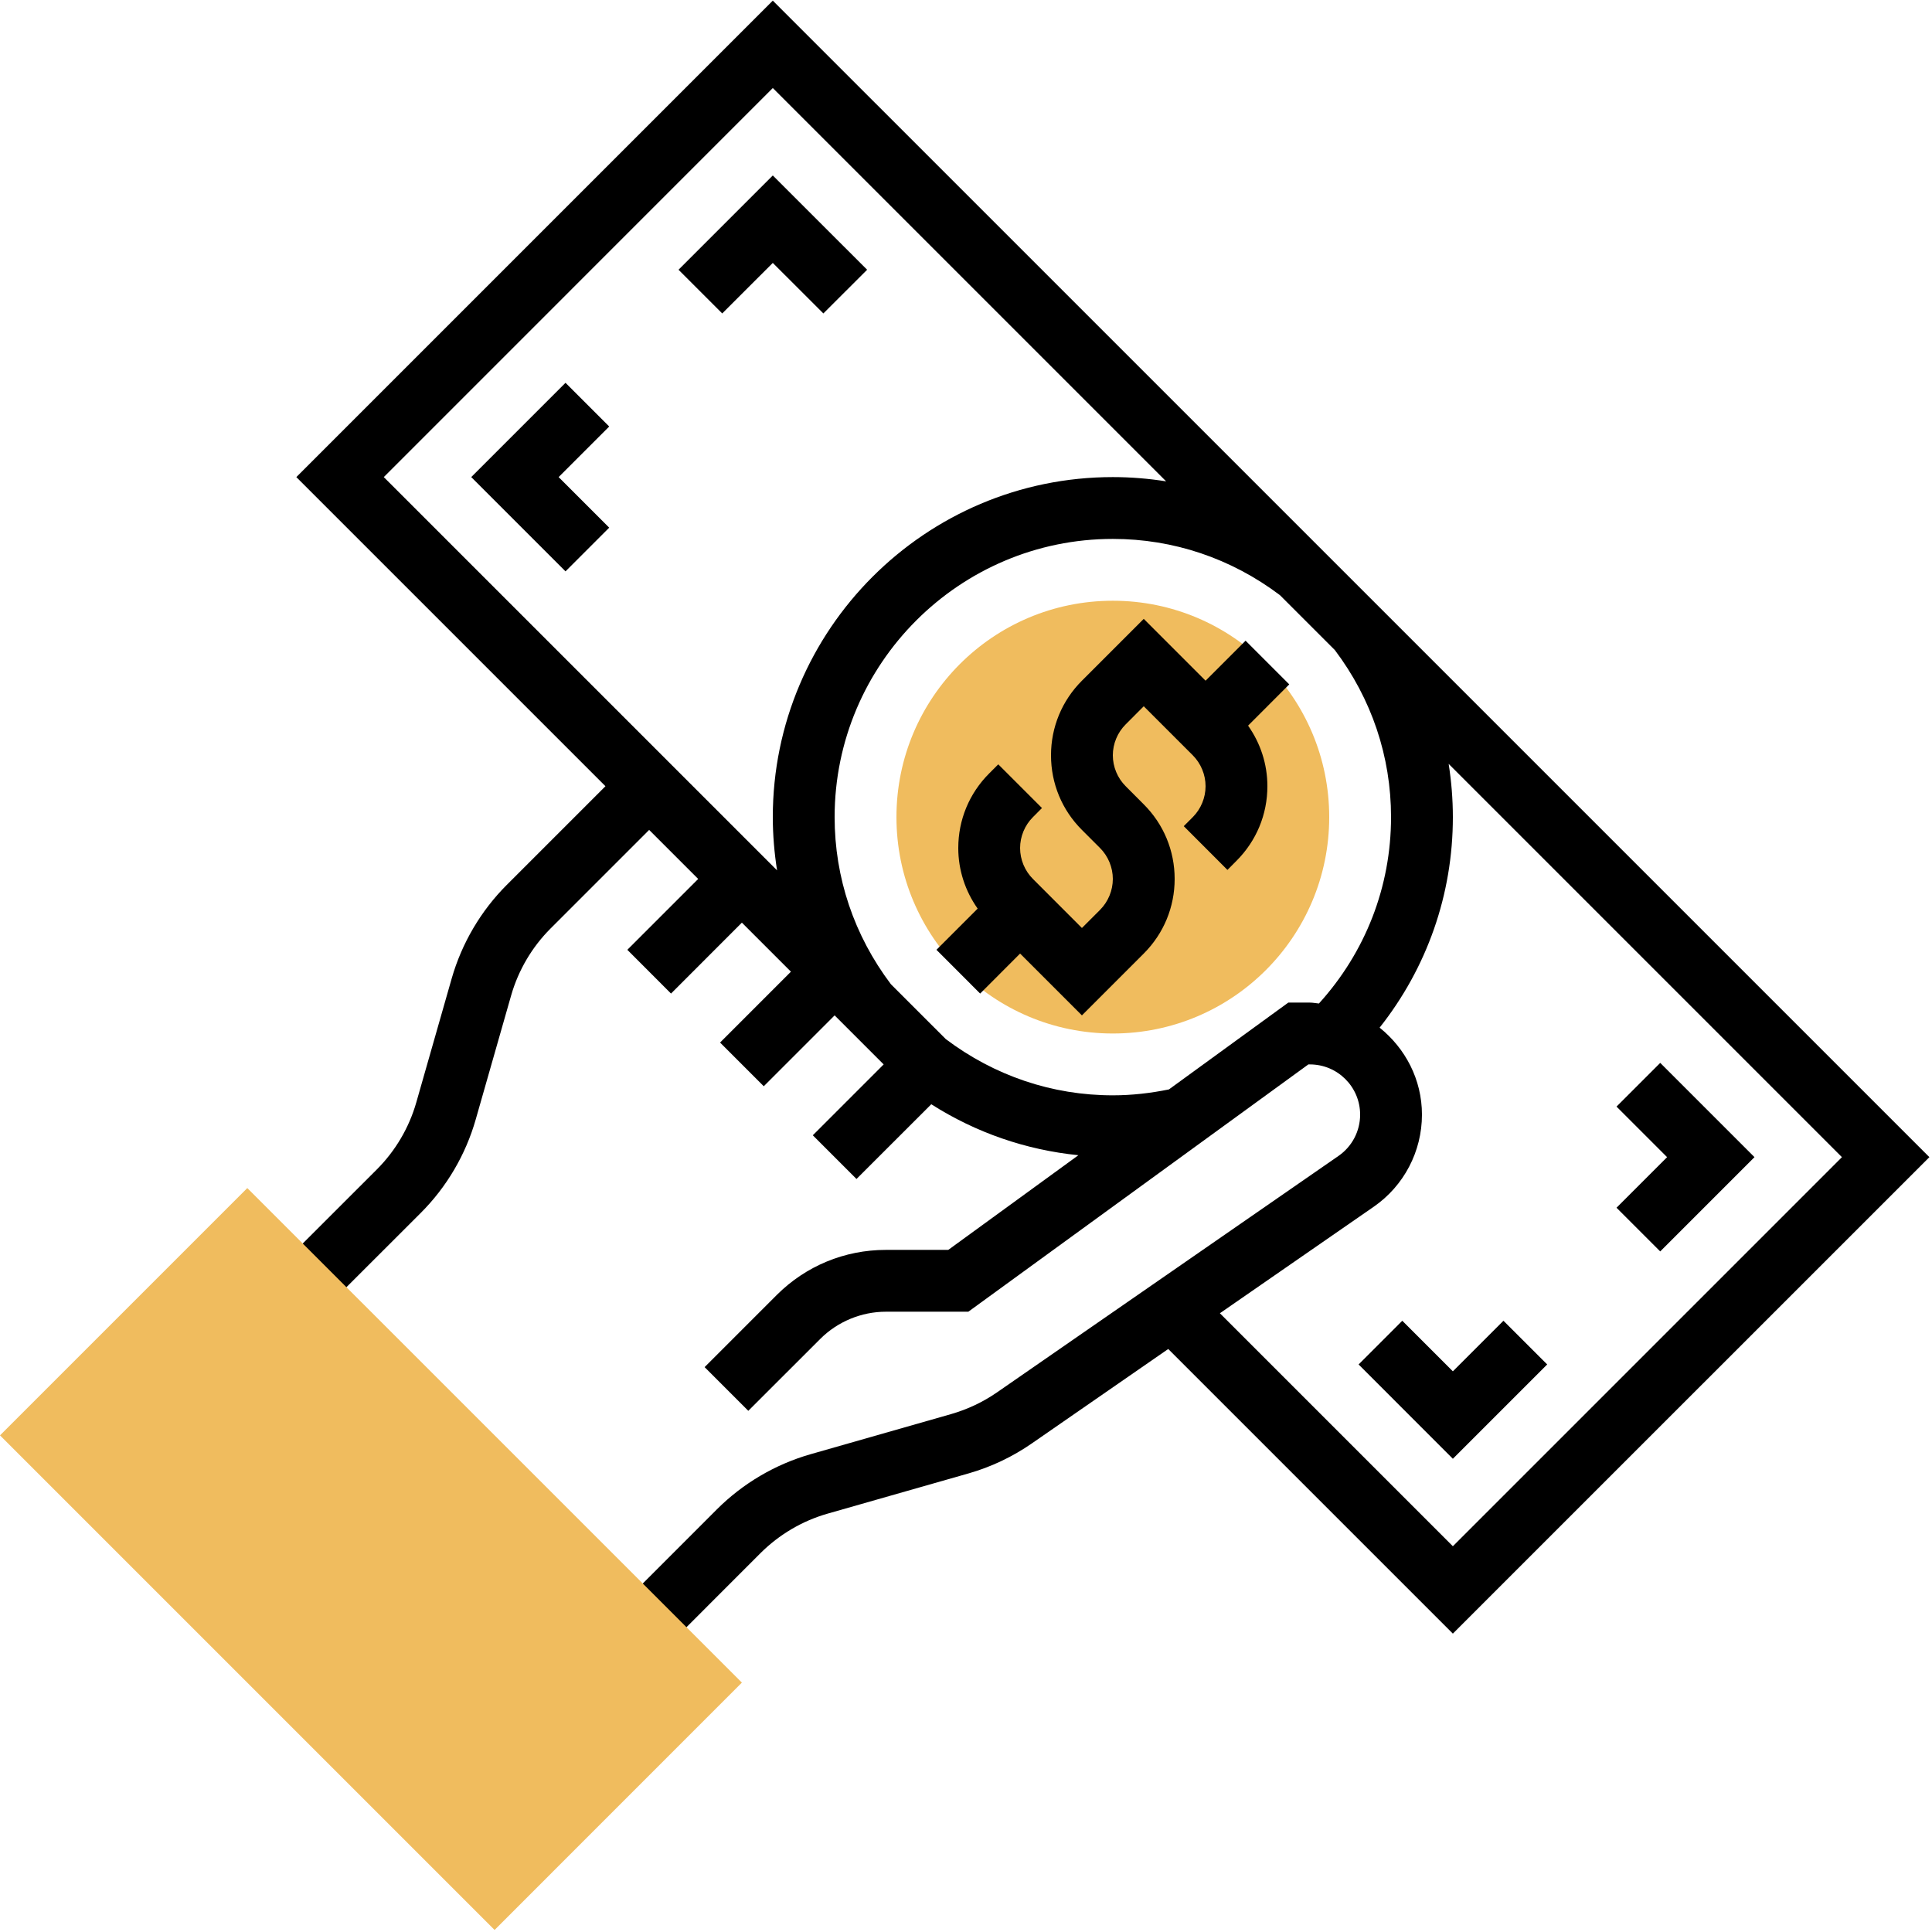
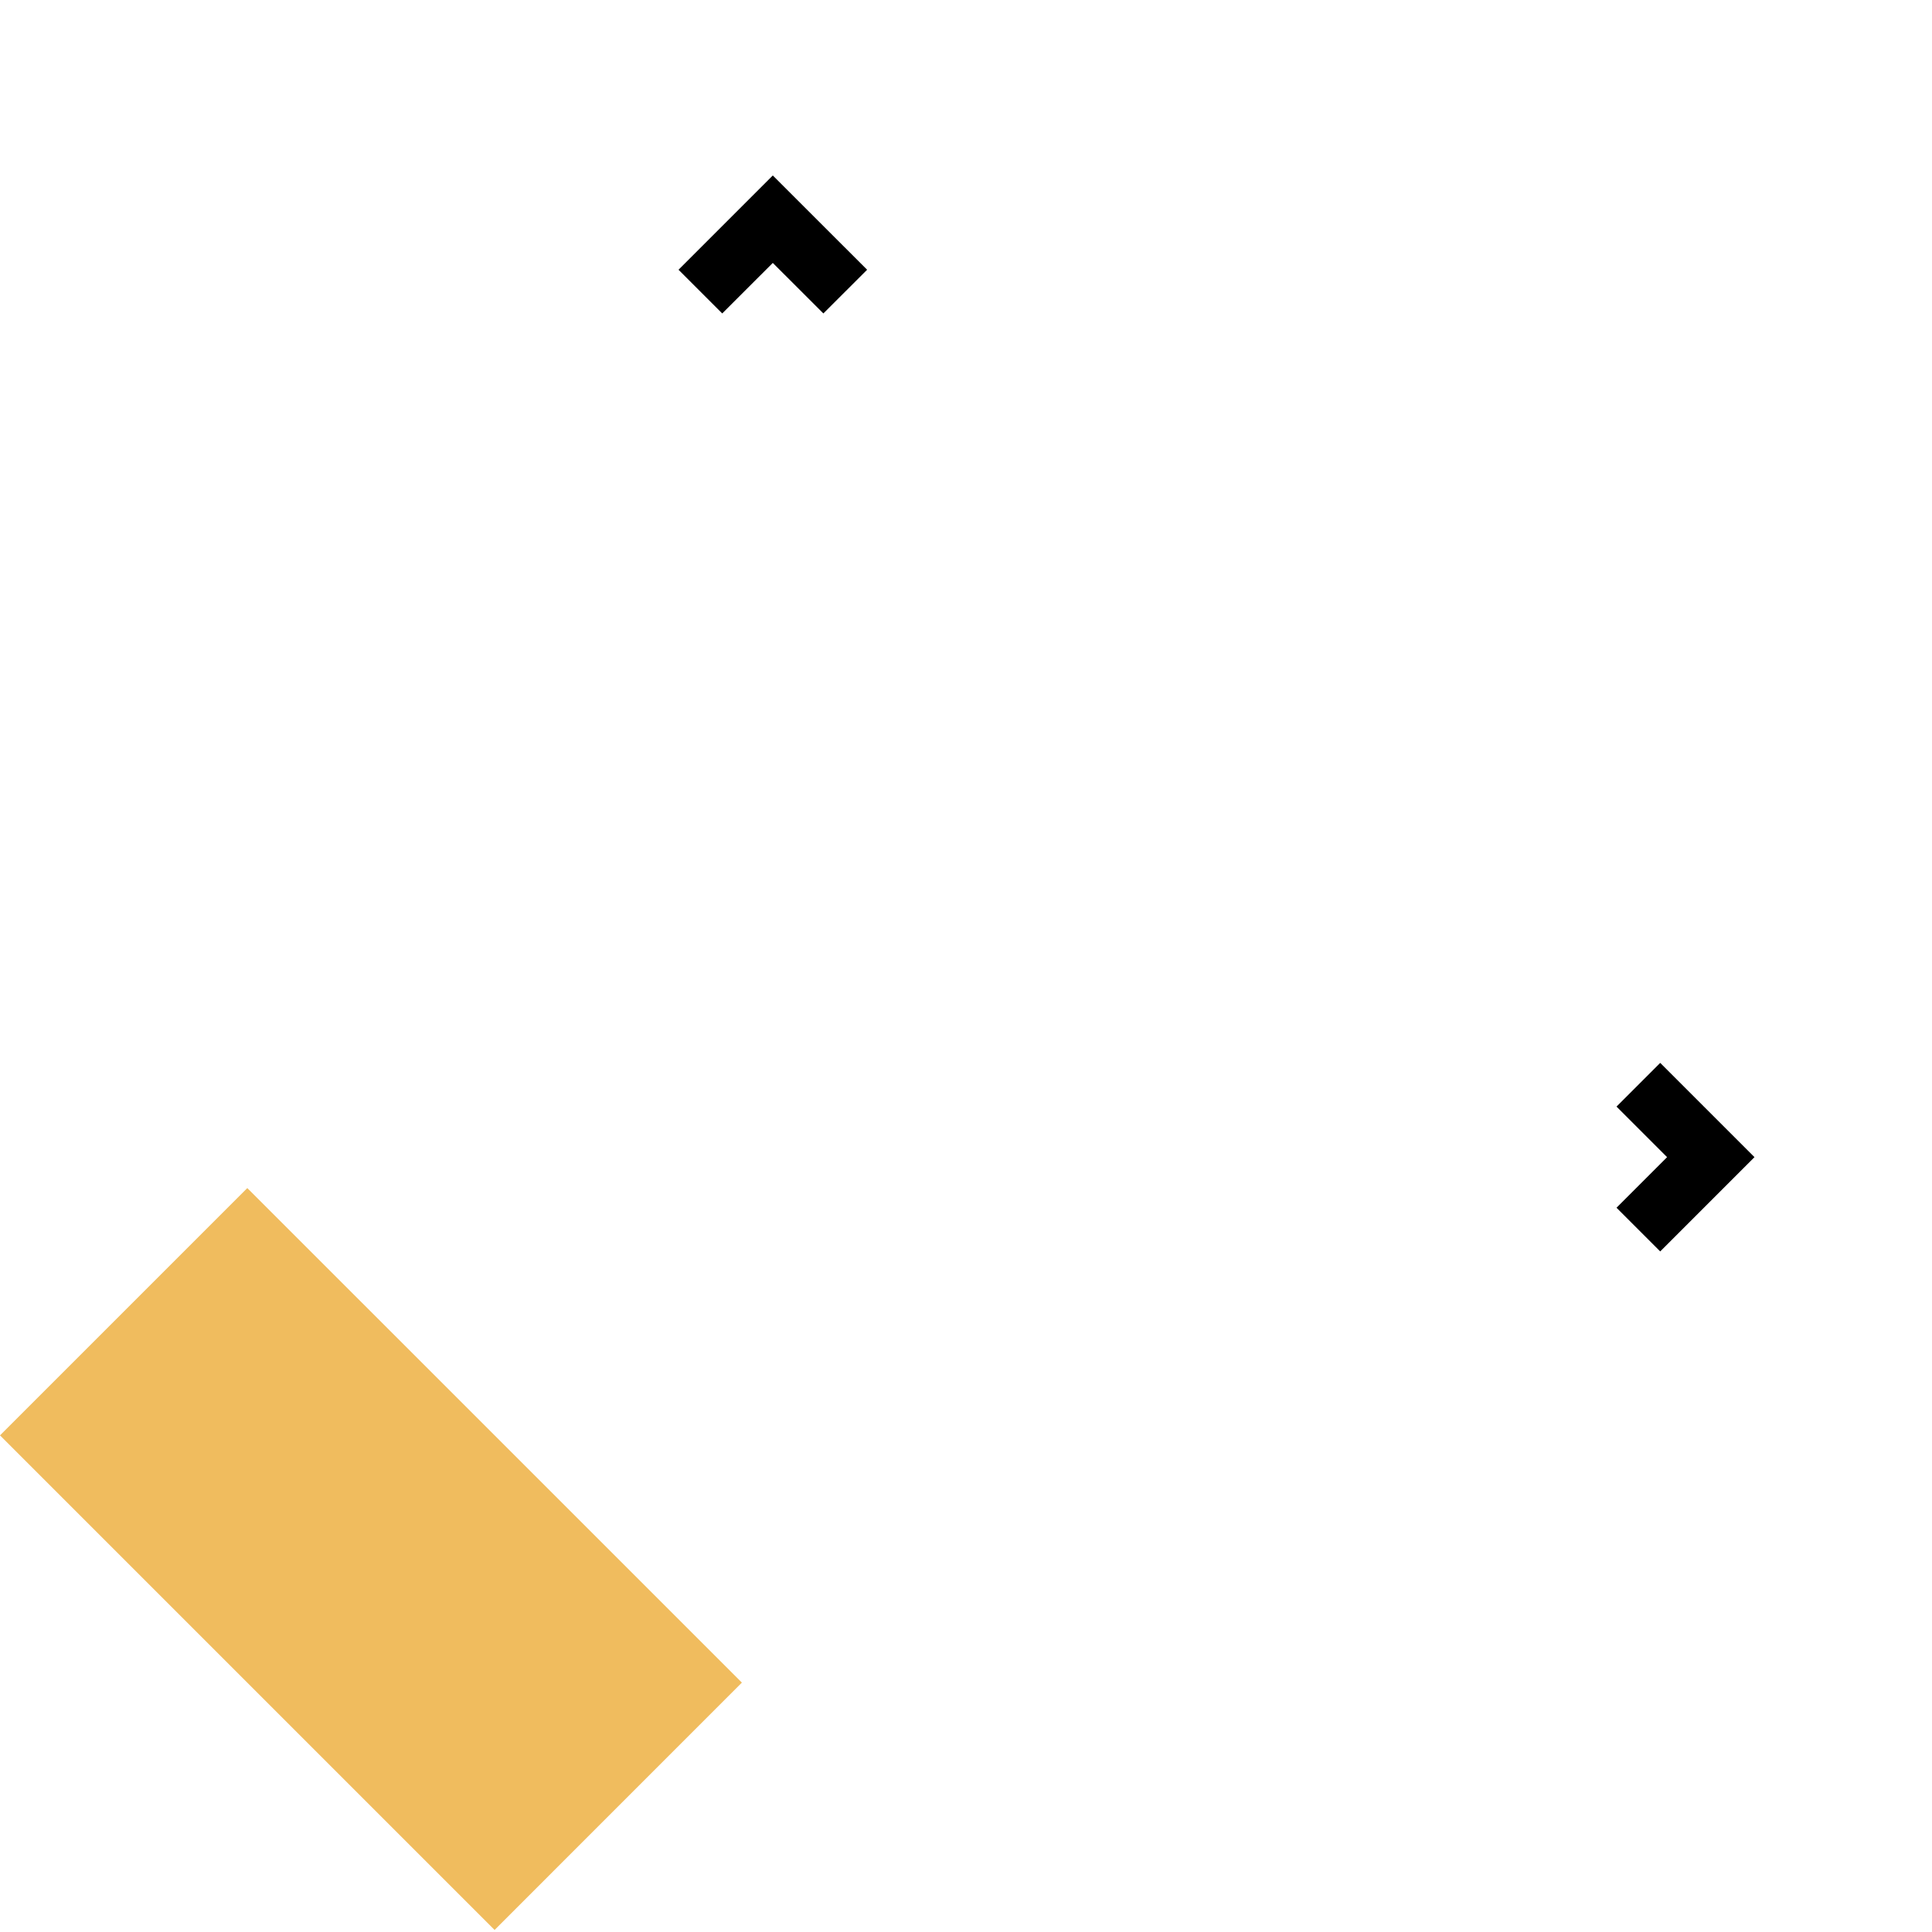
<svg xmlns="http://www.w3.org/2000/svg" width="34px" height="34px" viewBox="0 0 34 34" version="1.1">
  <title>transaction</title>
  <g id="Page-1" stroke="none" stroke-width="1" fill="none" fill-rule="evenodd">
    <g id="transaction" fill-rule="nonzero">
-       <path d="M23.392,14.38 C23.392,16.483 21.687,18.188 19.584,18.188 C17.481,18.188 15.776,16.483 15.776,14.38 C15.776,12.277 17.481,10.572 19.584,10.572 C21.687,10.572 23.392,12.277 23.392,14.38 Z" id="Path" fill="#F0BC5E" />
      <polygon id="Path" fill="#000000" points="14.49 5.516 15.26 4.747 13.6 3.088 11.941 4.747 12.71 5.516 13.6 4.627" />
-       <polygon id="Path" fill="#000000" points="9.952 6.737 8.293 8.396 9.952 10.055 10.721 9.286 9.831 8.396 10.721 7.506" />
-       <polygon id="Path" fill="#000000" points="27.228 24.012 26.458 23.243 25.568 24.133 24.678 23.243 23.909 24.012 25.568 25.672" />
      <polygon id="Path" fill="#000000" points="29.217 22.023 30.876 20.364 29.217 18.705 28.448 19.474 29.338 20.364 28.448 21.254" />
-       <path d="M33.954,20.364 L13.6,0.011 L5.215,8.396 L10.655,13.836 L8.918,15.573 C8.462,16.029 8.127,16.599 7.949,17.22 L7.326,19.401 C7.199,19.845 6.96,20.251 6.634,20.578 L5.056,22.155 L5.825,22.924 L7.403,21.347 C7.86,20.891 8.195,20.321 8.372,19.7 L8.995,17.519 C9.122,17.075 9.361,16.669 9.687,16.342 L11.424,14.605 L12.287,15.468 L11.04,16.715 L11.809,17.485 L13.056,16.237 L13.919,17.1 L12.672,18.347 L13.441,19.116 L14.688,17.869 L15.551,18.732 L14.304,19.979 L15.073,20.748 L16.389,19.433 C17.176,19.934 18.056,20.237 18.978,20.33 L16.688,21.996 L15.59,21.996 C14.864,21.996 14.18,22.279 13.667,22.792 L12.4,24.059 L13.169,24.828 L14.436,23.562 C14.74,23.258 15.16,23.084 15.59,23.084 L17.041,23.084 L23.025,18.732 L23.052,18.732 C23.54,18.732 23.936,19.128 23.936,19.616 C23.936,19.906 23.794,20.177 23.556,20.342 L17.542,24.506 C17.297,24.675 17.027,24.802 16.74,24.885 L14.264,25.592 C13.643,25.77 13.074,26.105 12.617,26.561 L11.04,28.139 L11.809,28.908 L13.386,27.33 C13.713,27.005 14.119,26.765 14.563,26.638 L17.04,25.931 C17.441,25.817 17.818,25.638 18.161,25.4 L20.559,23.74 L25.568,28.749 L33.954,20.364 Z M13.6,1.549 L20.522,8.471 C20.214,8.422 19.901,8.396 19.584,8.396 C16.285,8.396 13.6,11.081 13.6,14.38 C13.6,14.697 13.627,15.009 13.675,15.317 L6.754,8.396 L13.6,1.549 Z M22.672,17.644 L20.571,19.172 C20.248,19.238 19.917,19.276 19.584,19.276 C18.518,19.276 17.502,18.933 16.644,18.286 L15.678,17.32 C15.031,16.462 14.688,15.447 14.688,14.38 C14.688,11.681 16.885,9.484 19.584,9.484 C20.651,9.484 21.667,9.827 22.525,10.474 L23.491,11.44 C24.138,12.298 24.48,13.313 24.48,14.38 C24.48,15.606 24.028,16.759 23.211,17.66 C23.158,17.656 23.107,17.644 23.052,17.644 L22.672,17.644 Z M24.175,21.237 C24.707,20.869 25.024,20.263 25.024,19.616 C25.024,18.995 24.729,18.446 24.279,18.085 C25.112,17.032 25.568,15.743 25.568,14.38 C25.568,14.063 25.542,13.75 25.494,13.443 L32.415,20.364 L25.568,27.211 L21.468,23.111 L24.175,21.237 Z" id="Shape" fill="#000000" />
-       <path d="M21.216,11.979 L20.128,10.891 L19.04,11.979 C18.689,12.33 18.496,12.796 18.496,13.292 C18.496,13.788 18.689,14.255 19.04,14.605 L19.359,14.924 C19.502,15.067 19.584,15.266 19.584,15.468 C19.584,15.67 19.502,15.869 19.359,16.012 L19.04,16.331 L18.178,15.468 C18.034,15.325 17.952,15.126 17.952,14.924 C17.952,14.722 18.034,14.523 18.178,14.38 L18.337,14.22 L17.568,13.451 L17.408,13.611 C17.057,13.962 16.864,14.428 16.864,14.924 C16.864,15.312 16.986,15.68 17.205,15.99 L16.48,16.715 L17.249,17.485 L17.952,16.781 L19.04,17.869 L20.128,16.781 C20.479,16.43 20.672,15.964 20.672,15.468 C20.672,14.972 20.479,14.505 20.128,14.155 L19.81,13.836 C19.666,13.693 19.584,13.494 19.584,13.292 C19.584,13.09 19.666,12.891 19.81,12.748 L20.128,12.429 L20.991,13.292 C21.134,13.435 21.216,13.634 21.216,13.836 C21.216,14.038 21.134,14.237 20.991,14.38 L20.832,14.539 L21.601,15.309 L21.76,15.149 C22.111,14.798 22.304,14.332 22.304,13.836 C22.304,13.448 22.183,13.08 21.964,12.77 L22.689,12.044 L21.92,11.275 L21.216,11.979 Z" id="Path" fill="#000000" />
      <polygon id="Path" fill="#F0BC5E" points="0 25.26 4.352 20.908 13.056 29.611 8.704 33.964" />
    </g>
  </g>
</svg>